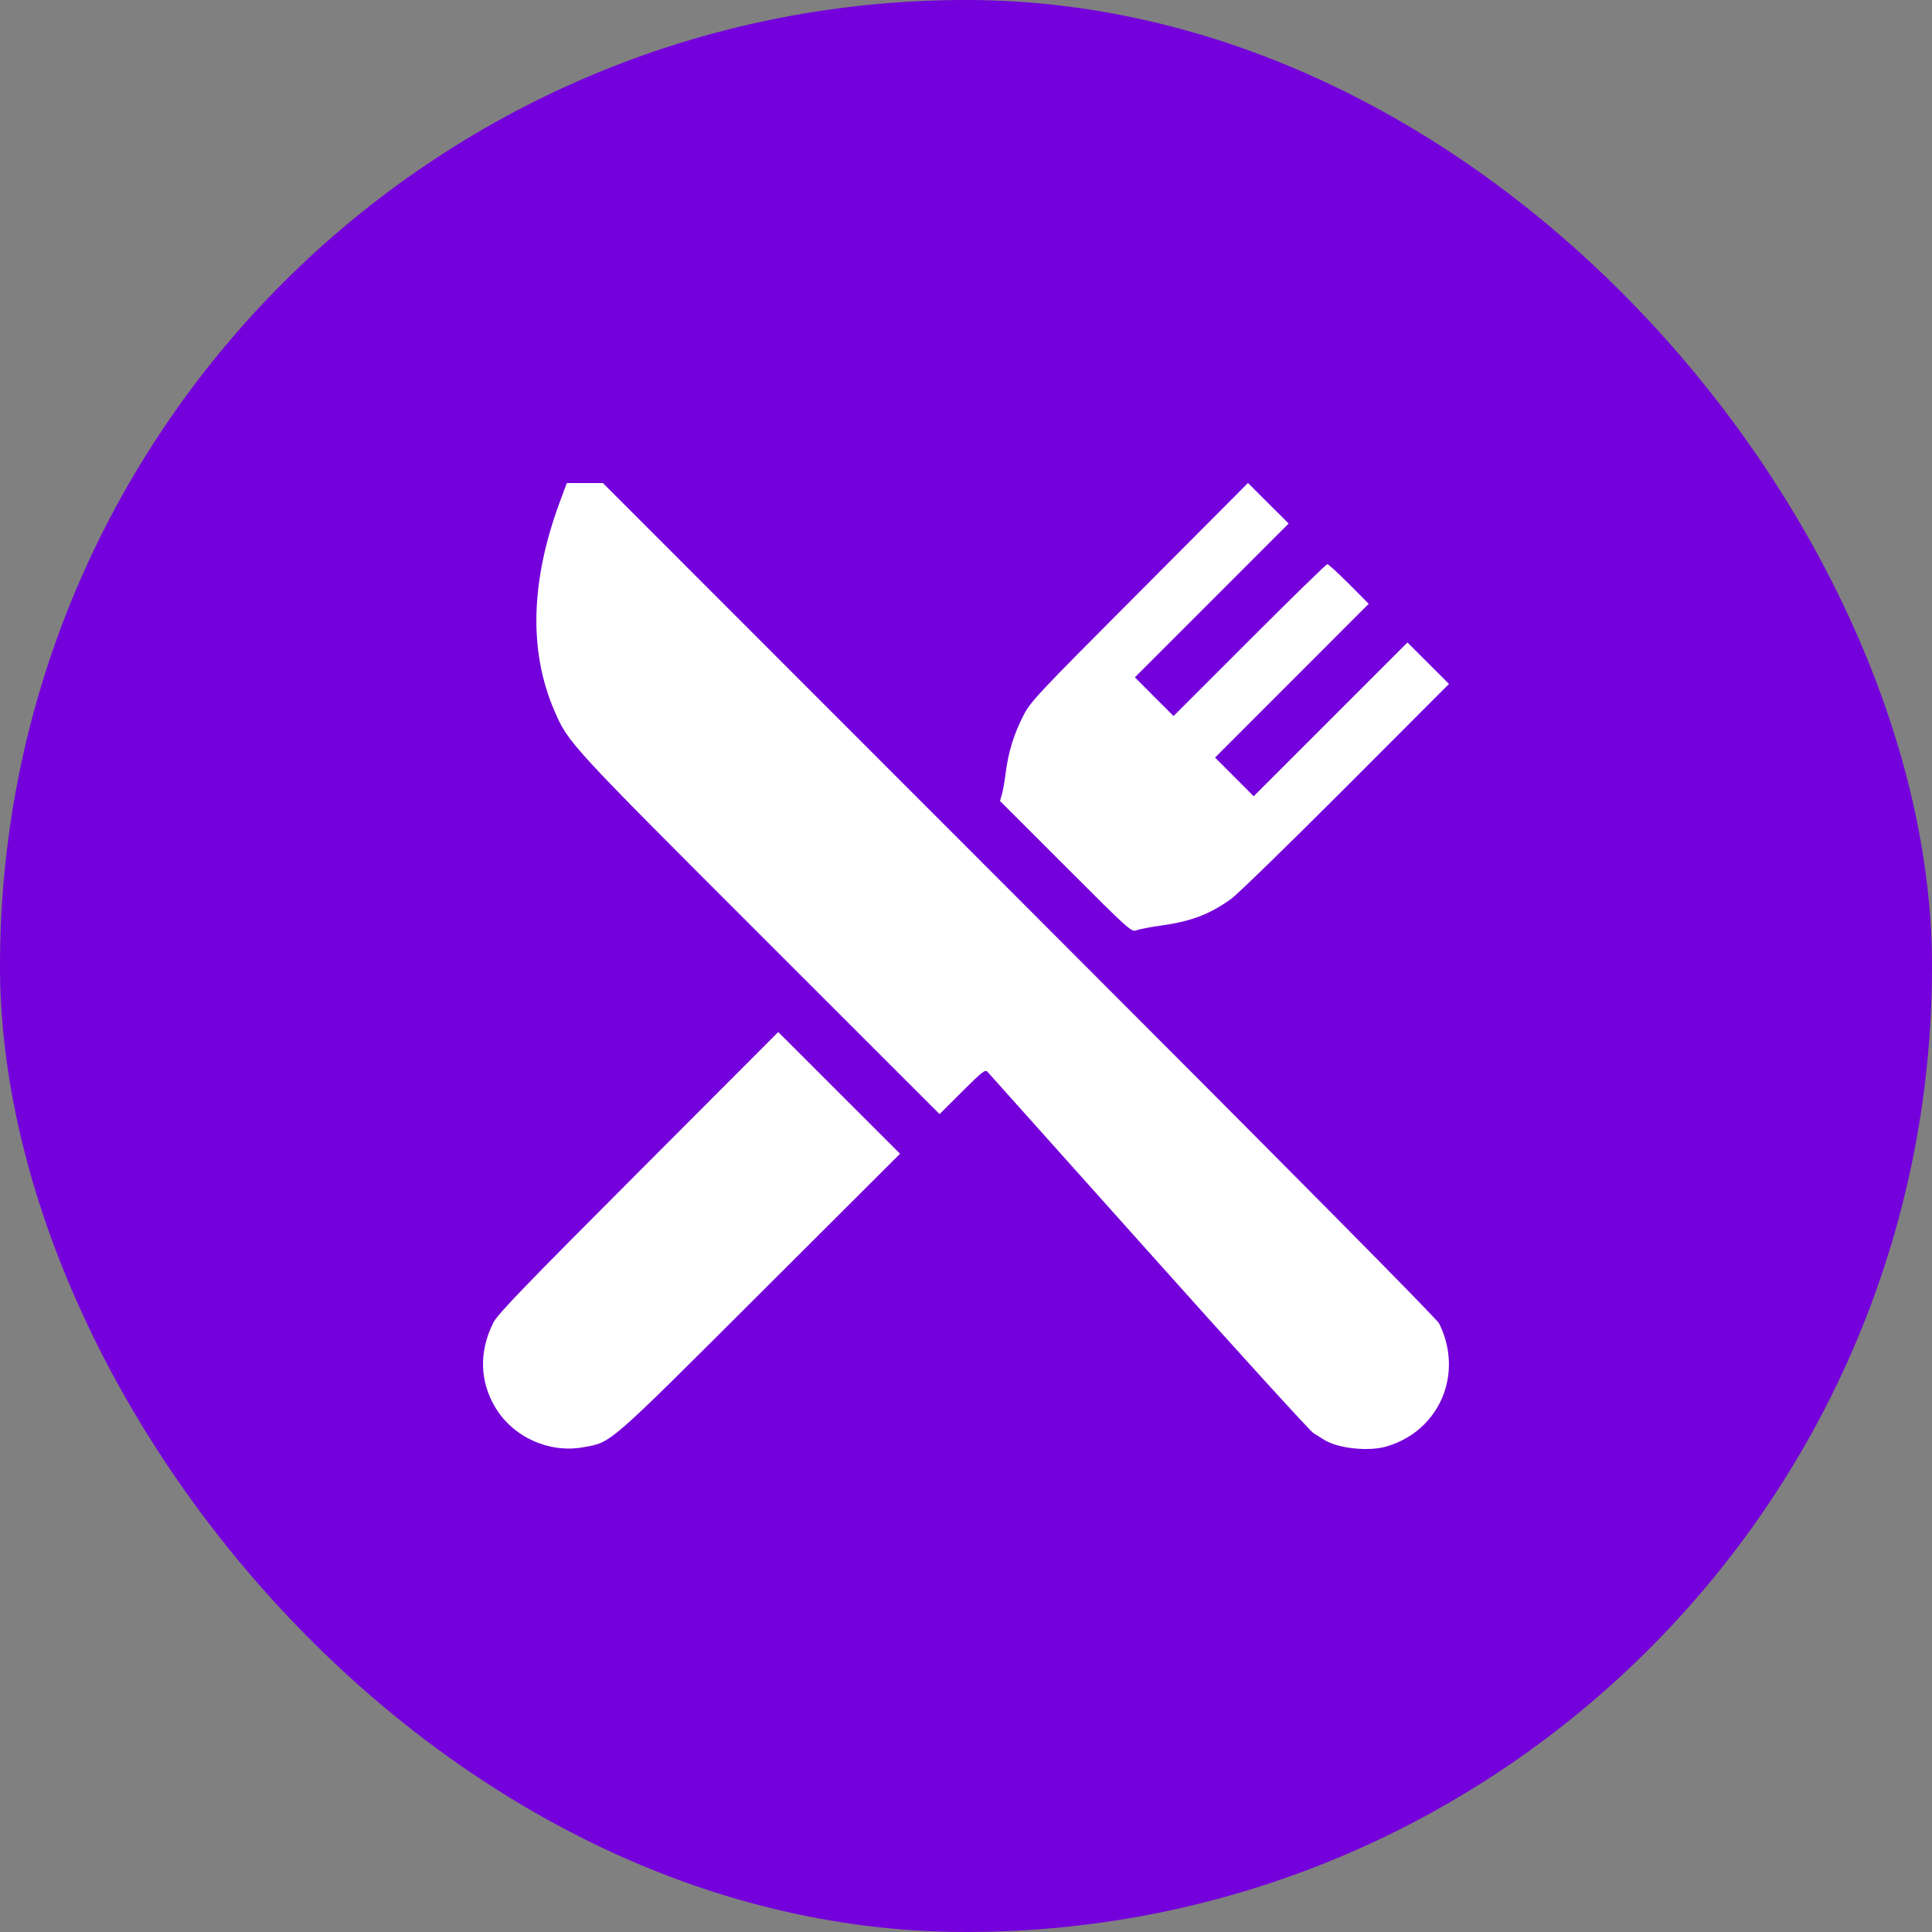
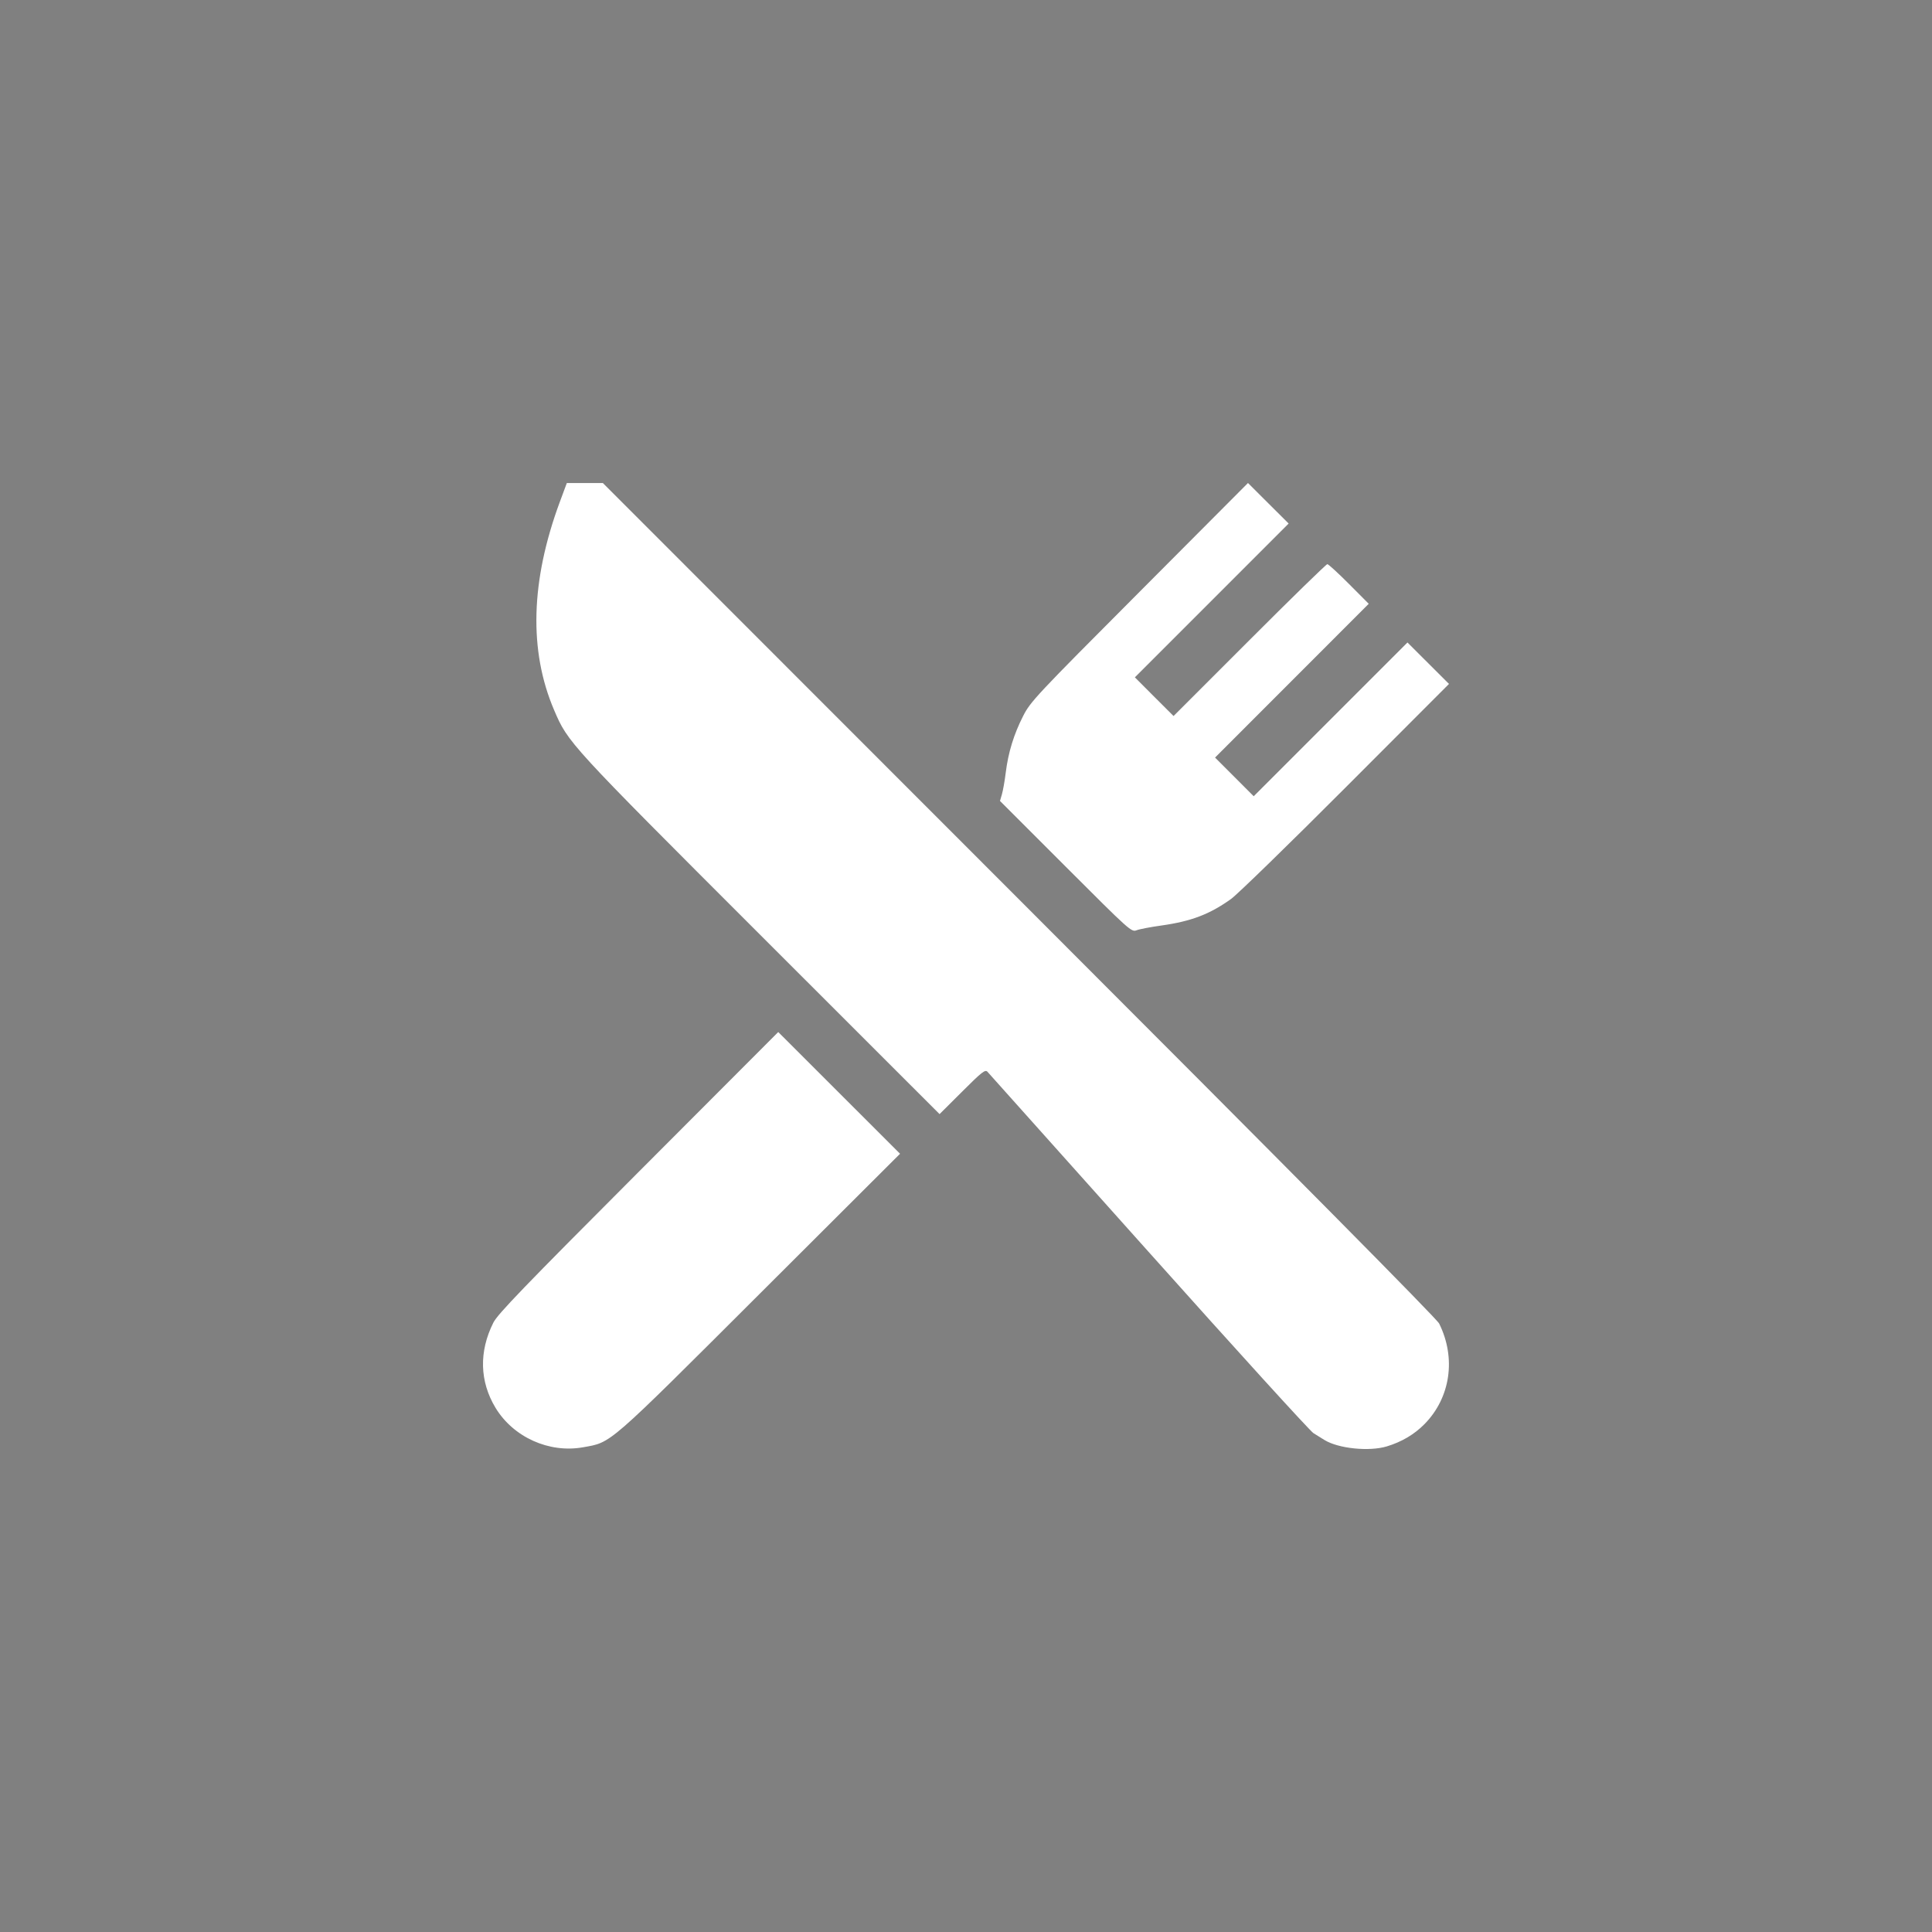
<svg xmlns="http://www.w3.org/2000/svg" width="44" height="44" viewBox="0 0 44 44" fill="none">
  <rect x="0" y="0" width="44" height="44" fill="#808080" stroke="none" />
-   <rect width="44" height="44" rx="22" fill="#7400DB" />
  <path fill-rule="evenodd" clip-rule="evenodd" d="M12.749 11.432C12.084 13.23 12.041 14.821 12.62 16.173C12.938 16.916 12.947 16.926 17.314 21.291L21.398 25.373L21.914 24.859C22.36 24.413 22.437 24.353 22.488 24.408C22.52 24.443 24.172 26.289 26.158 28.51C28.144 30.732 29.834 32.59 29.913 32.639C29.992 32.689 30.106 32.759 30.167 32.797C30.486 32.991 31.185 33.062 31.586 32.94C31.925 32.837 32.211 32.667 32.442 32.433C33.035 31.83 33.166 30.931 32.776 30.143C32.719 30.029 29.491 26.77 23.21 20.486L13.73 11.001H13.319H12.909L12.749 11.432ZM25.949 13.482C23.584 15.854 23.468 15.979 23.301 16.307C23.089 16.723 22.962 17.137 22.905 17.596C22.882 17.785 22.842 18.008 22.818 18.09L22.774 18.241L24.269 19.736C25.735 21.203 25.767 21.231 25.885 21.186C25.951 21.16 26.205 21.112 26.449 21.078C27.131 20.982 27.55 20.822 28.037 20.473C28.179 20.371 29.354 19.228 30.647 17.932L33 15.576L32.527 15.104L32.054 14.632L30.303 16.383L28.552 18.134L28.112 17.693L27.672 17.253L29.422 15.502L31.172 13.751L30.723 13.3C30.475 13.051 30.253 12.848 30.229 12.848C30.205 12.848 29.407 13.626 28.456 14.578L26.727 16.307L26.286 15.867L25.846 15.426L27.597 13.675L29.348 11.923L28.885 11.462L28.422 11L25.949 13.482ZM14.539 26.695C11.93 29.309 11.333 29.928 11.236 30.122C10.905 30.781 10.923 31.461 11.284 32.06C11.69 32.731 12.504 33.099 13.278 32.961C13.934 32.843 13.797 32.963 17.307 29.46L20.498 26.276L19.111 24.89L17.724 23.504L14.539 26.695Z" fill="white" />
</svg>